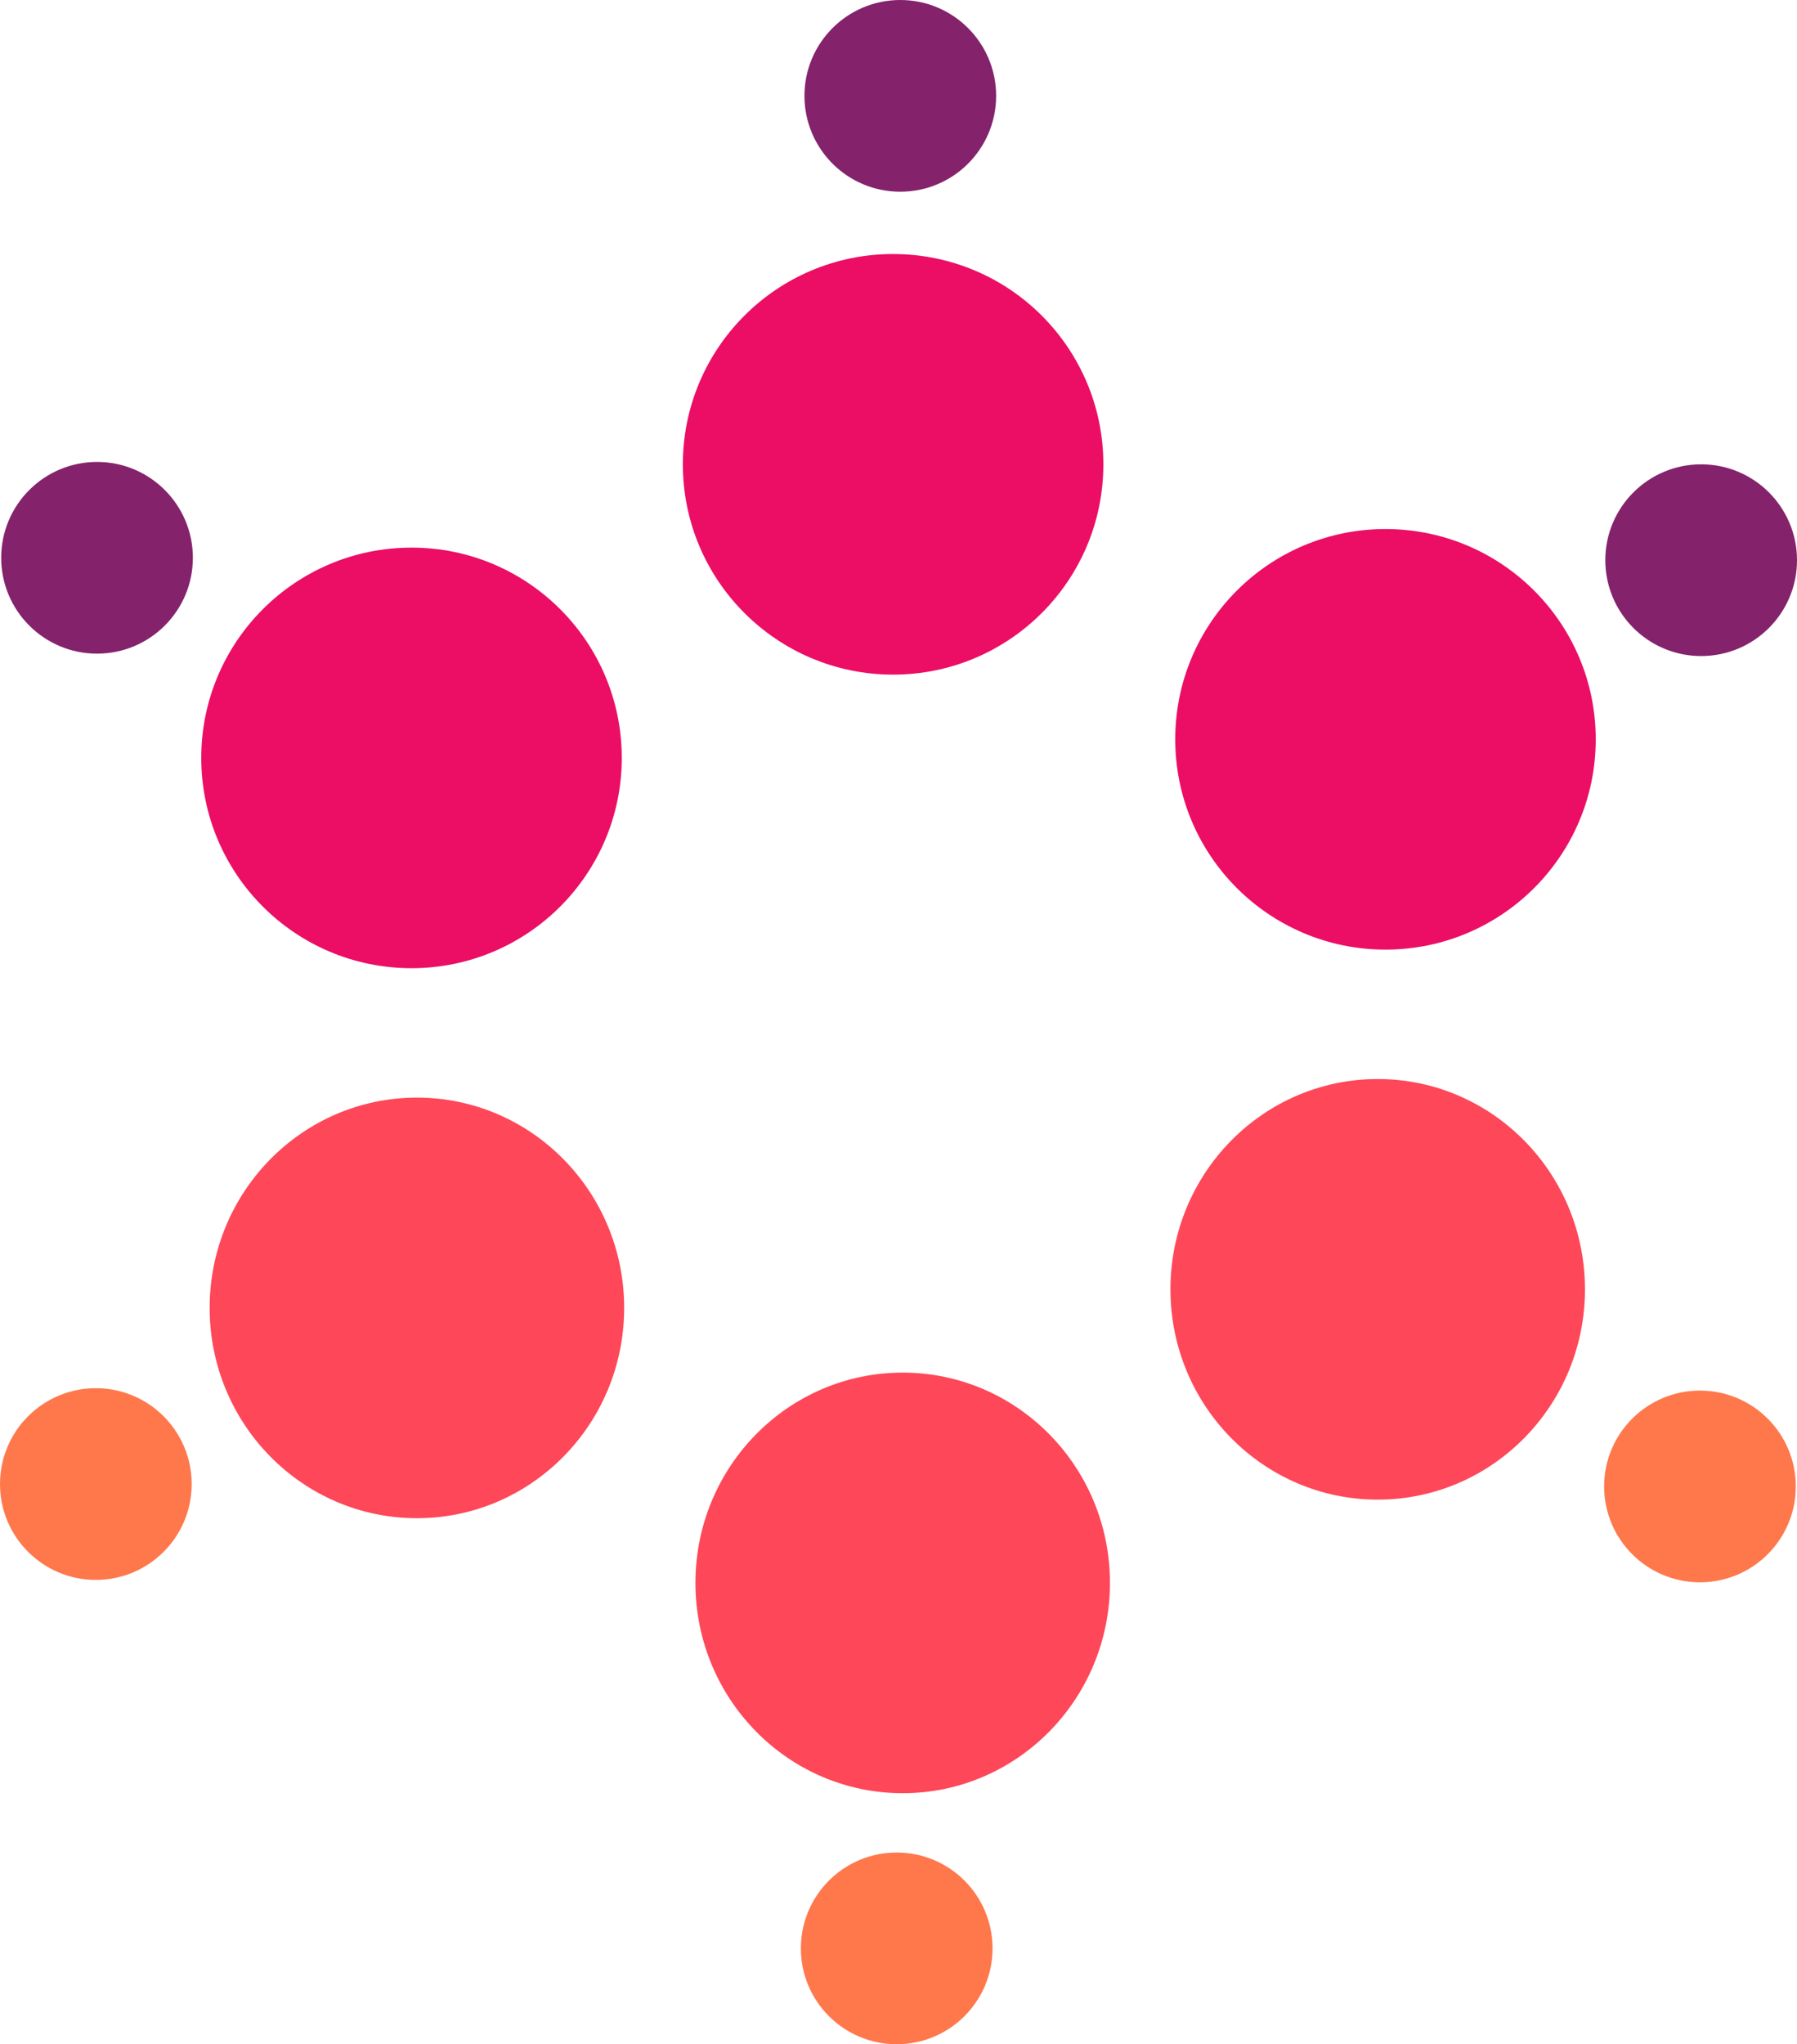
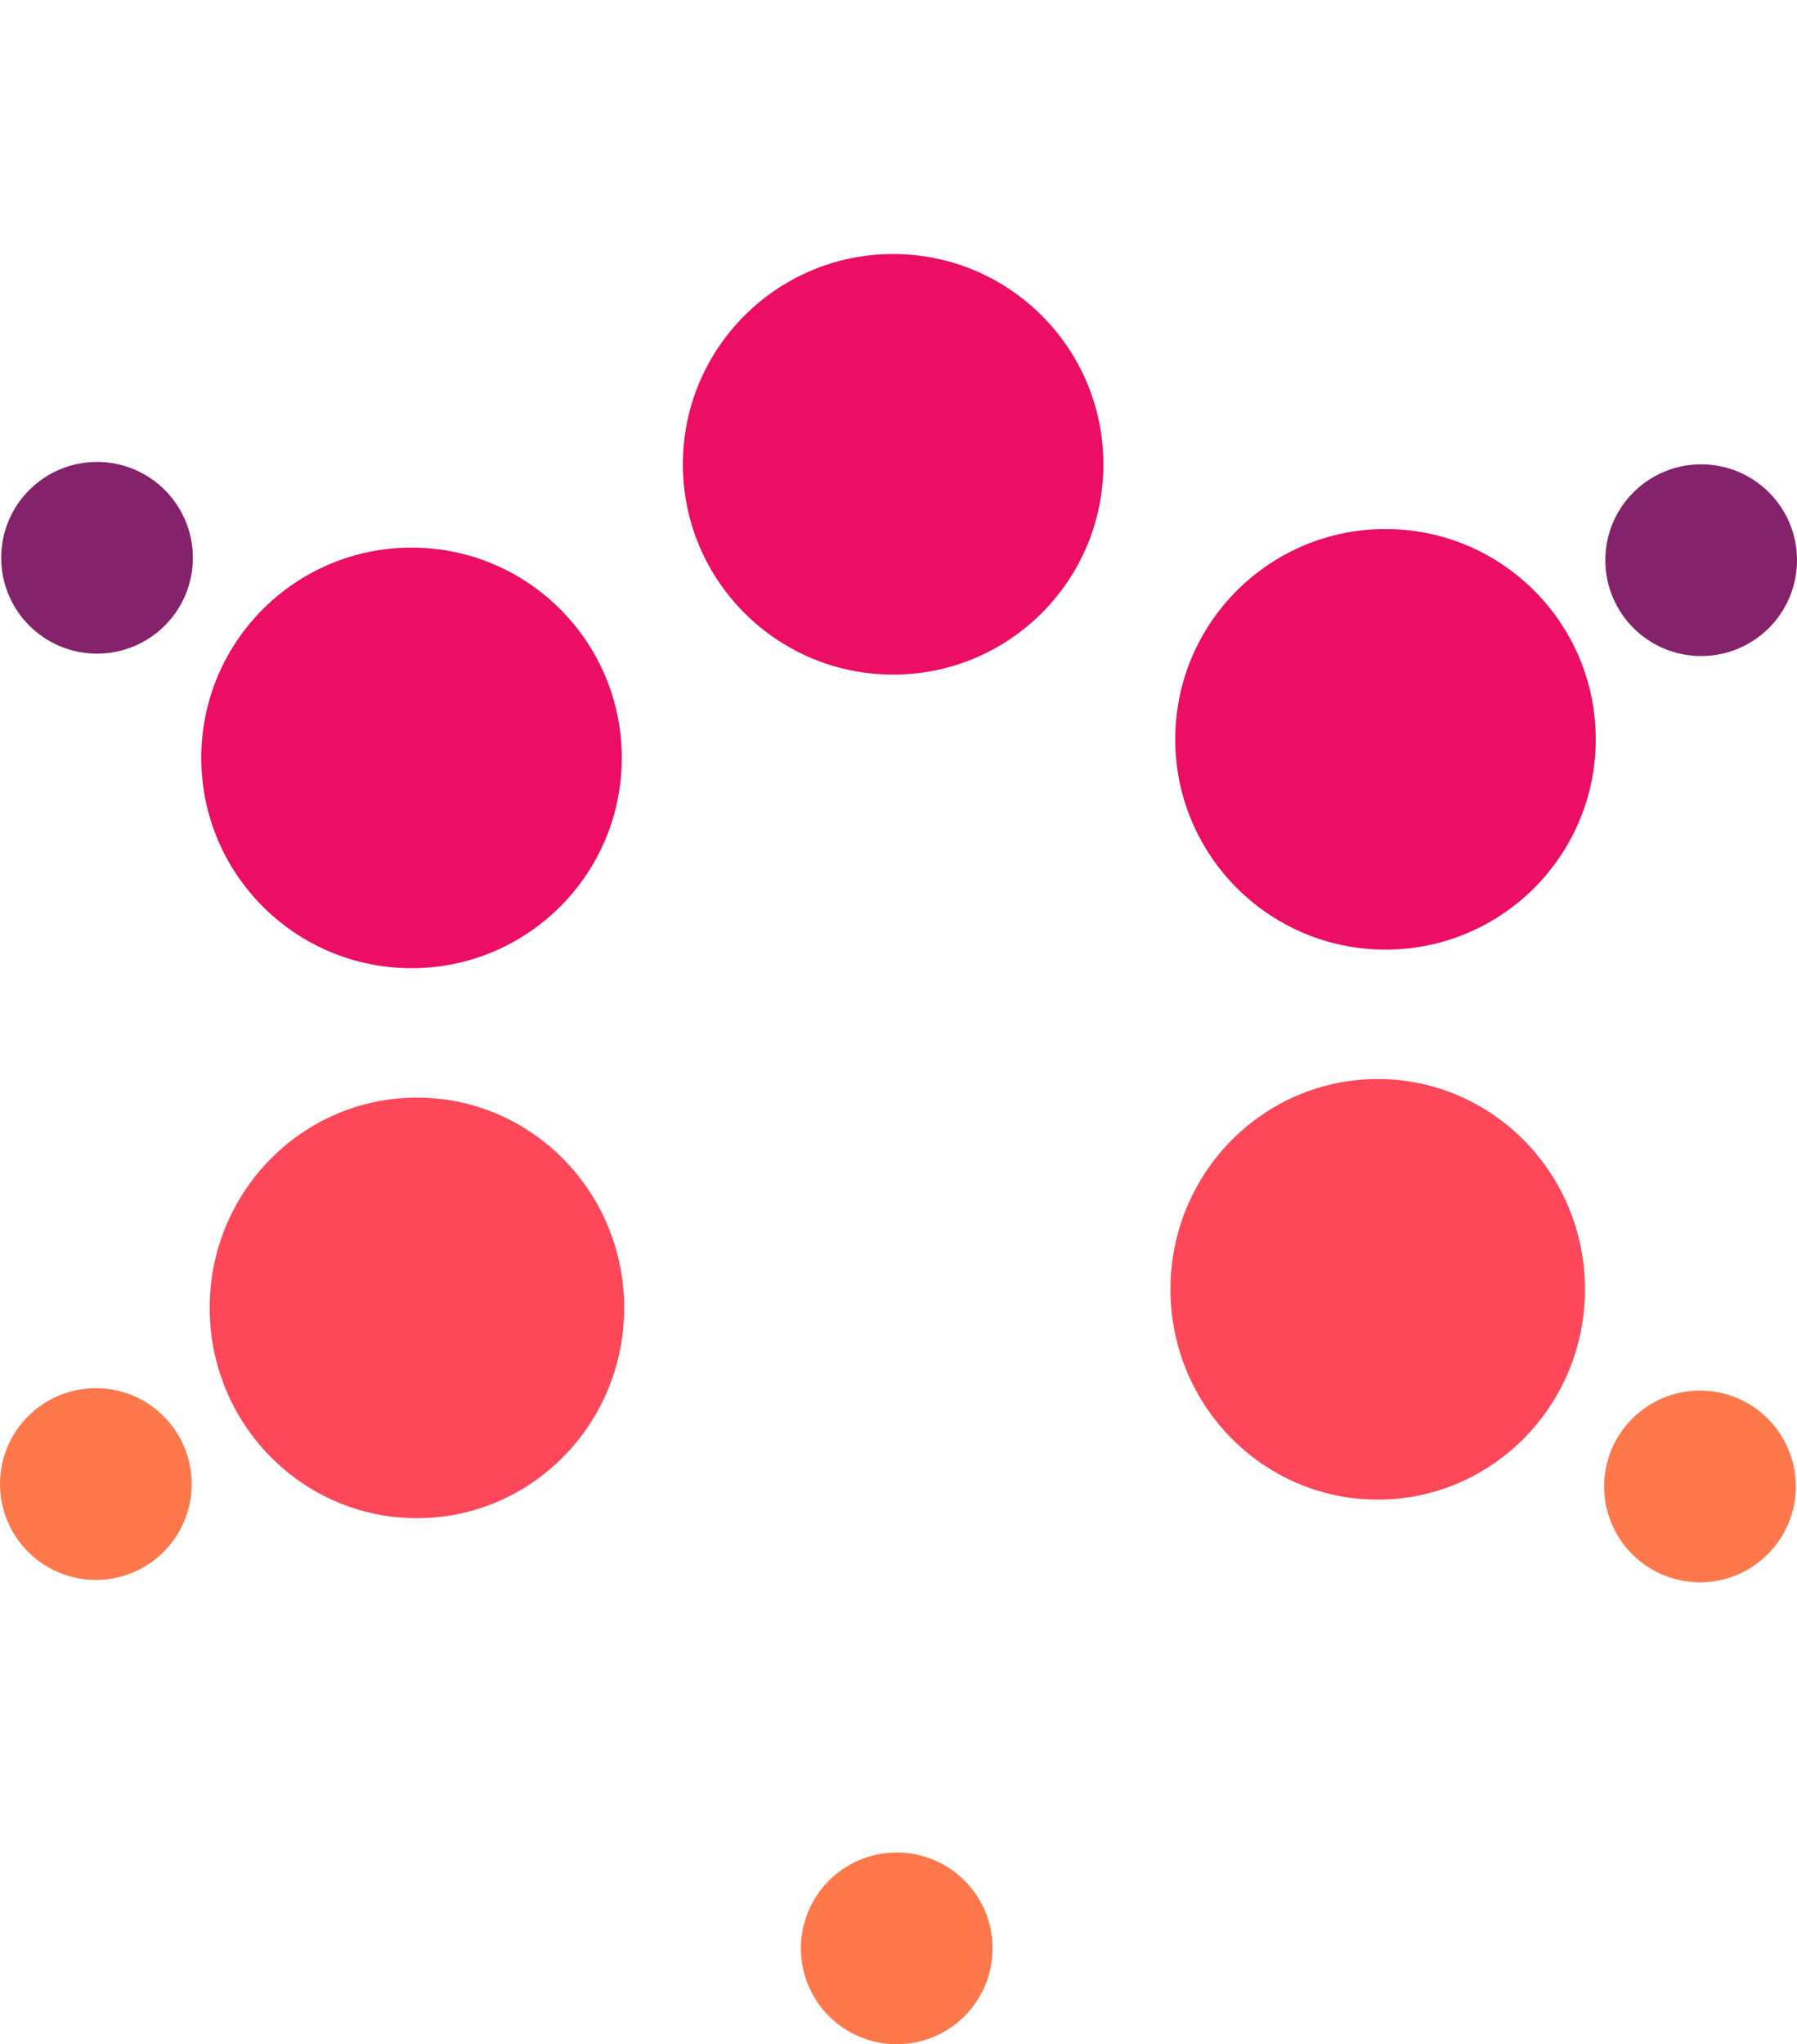
<svg xmlns="http://www.w3.org/2000/svg" id="Réteg_1" viewBox="0 0 30 34.12">
  <defs>
    <style>.cls-1{fill:#84226c;}.cls-2{fill:#fe4758;}.cls-3{fill:#eb0e64;}.cls-4{fill:#fe784c;}</style>
  </defs>
  <ellipse class="cls-2" cx="23" cy="21.52" rx="3.46" ry="3.51" />
-   <ellipse class="cls-2" cx="15.07" cy="26.42" rx="3.46" ry="3.51" />
  <ellipse class="cls-2" cx="6.96" cy="21.83" rx="3.46" ry="3.51" />
  <circle class="cls-1" cx="28.4" cy="9.35" r="1.6" />
  <circle class="cls-4" cx="28.38" cy="24.81" r="1.6" />
  <circle class="cls-4" cx="14.97" cy="32.52" r="1.6" />
  <circle class="cls-4" cx="1.6" cy="24.77" r="1.6" />
  <circle class="cls-1" cx="1.62" cy="9.31" r="1.6" />
-   <circle class="cls-1" cx="15.03" cy="1.6" r="1.6" />
  <circle class="cls-3" cx="6.87" cy="12.65" r="3.51" />
  <circle class="cls-3" cx="14.91" cy="7.75" r="3.51" />
  <circle class="cls-3" cx="23.13" cy="12.34" r="3.51" />
</svg>